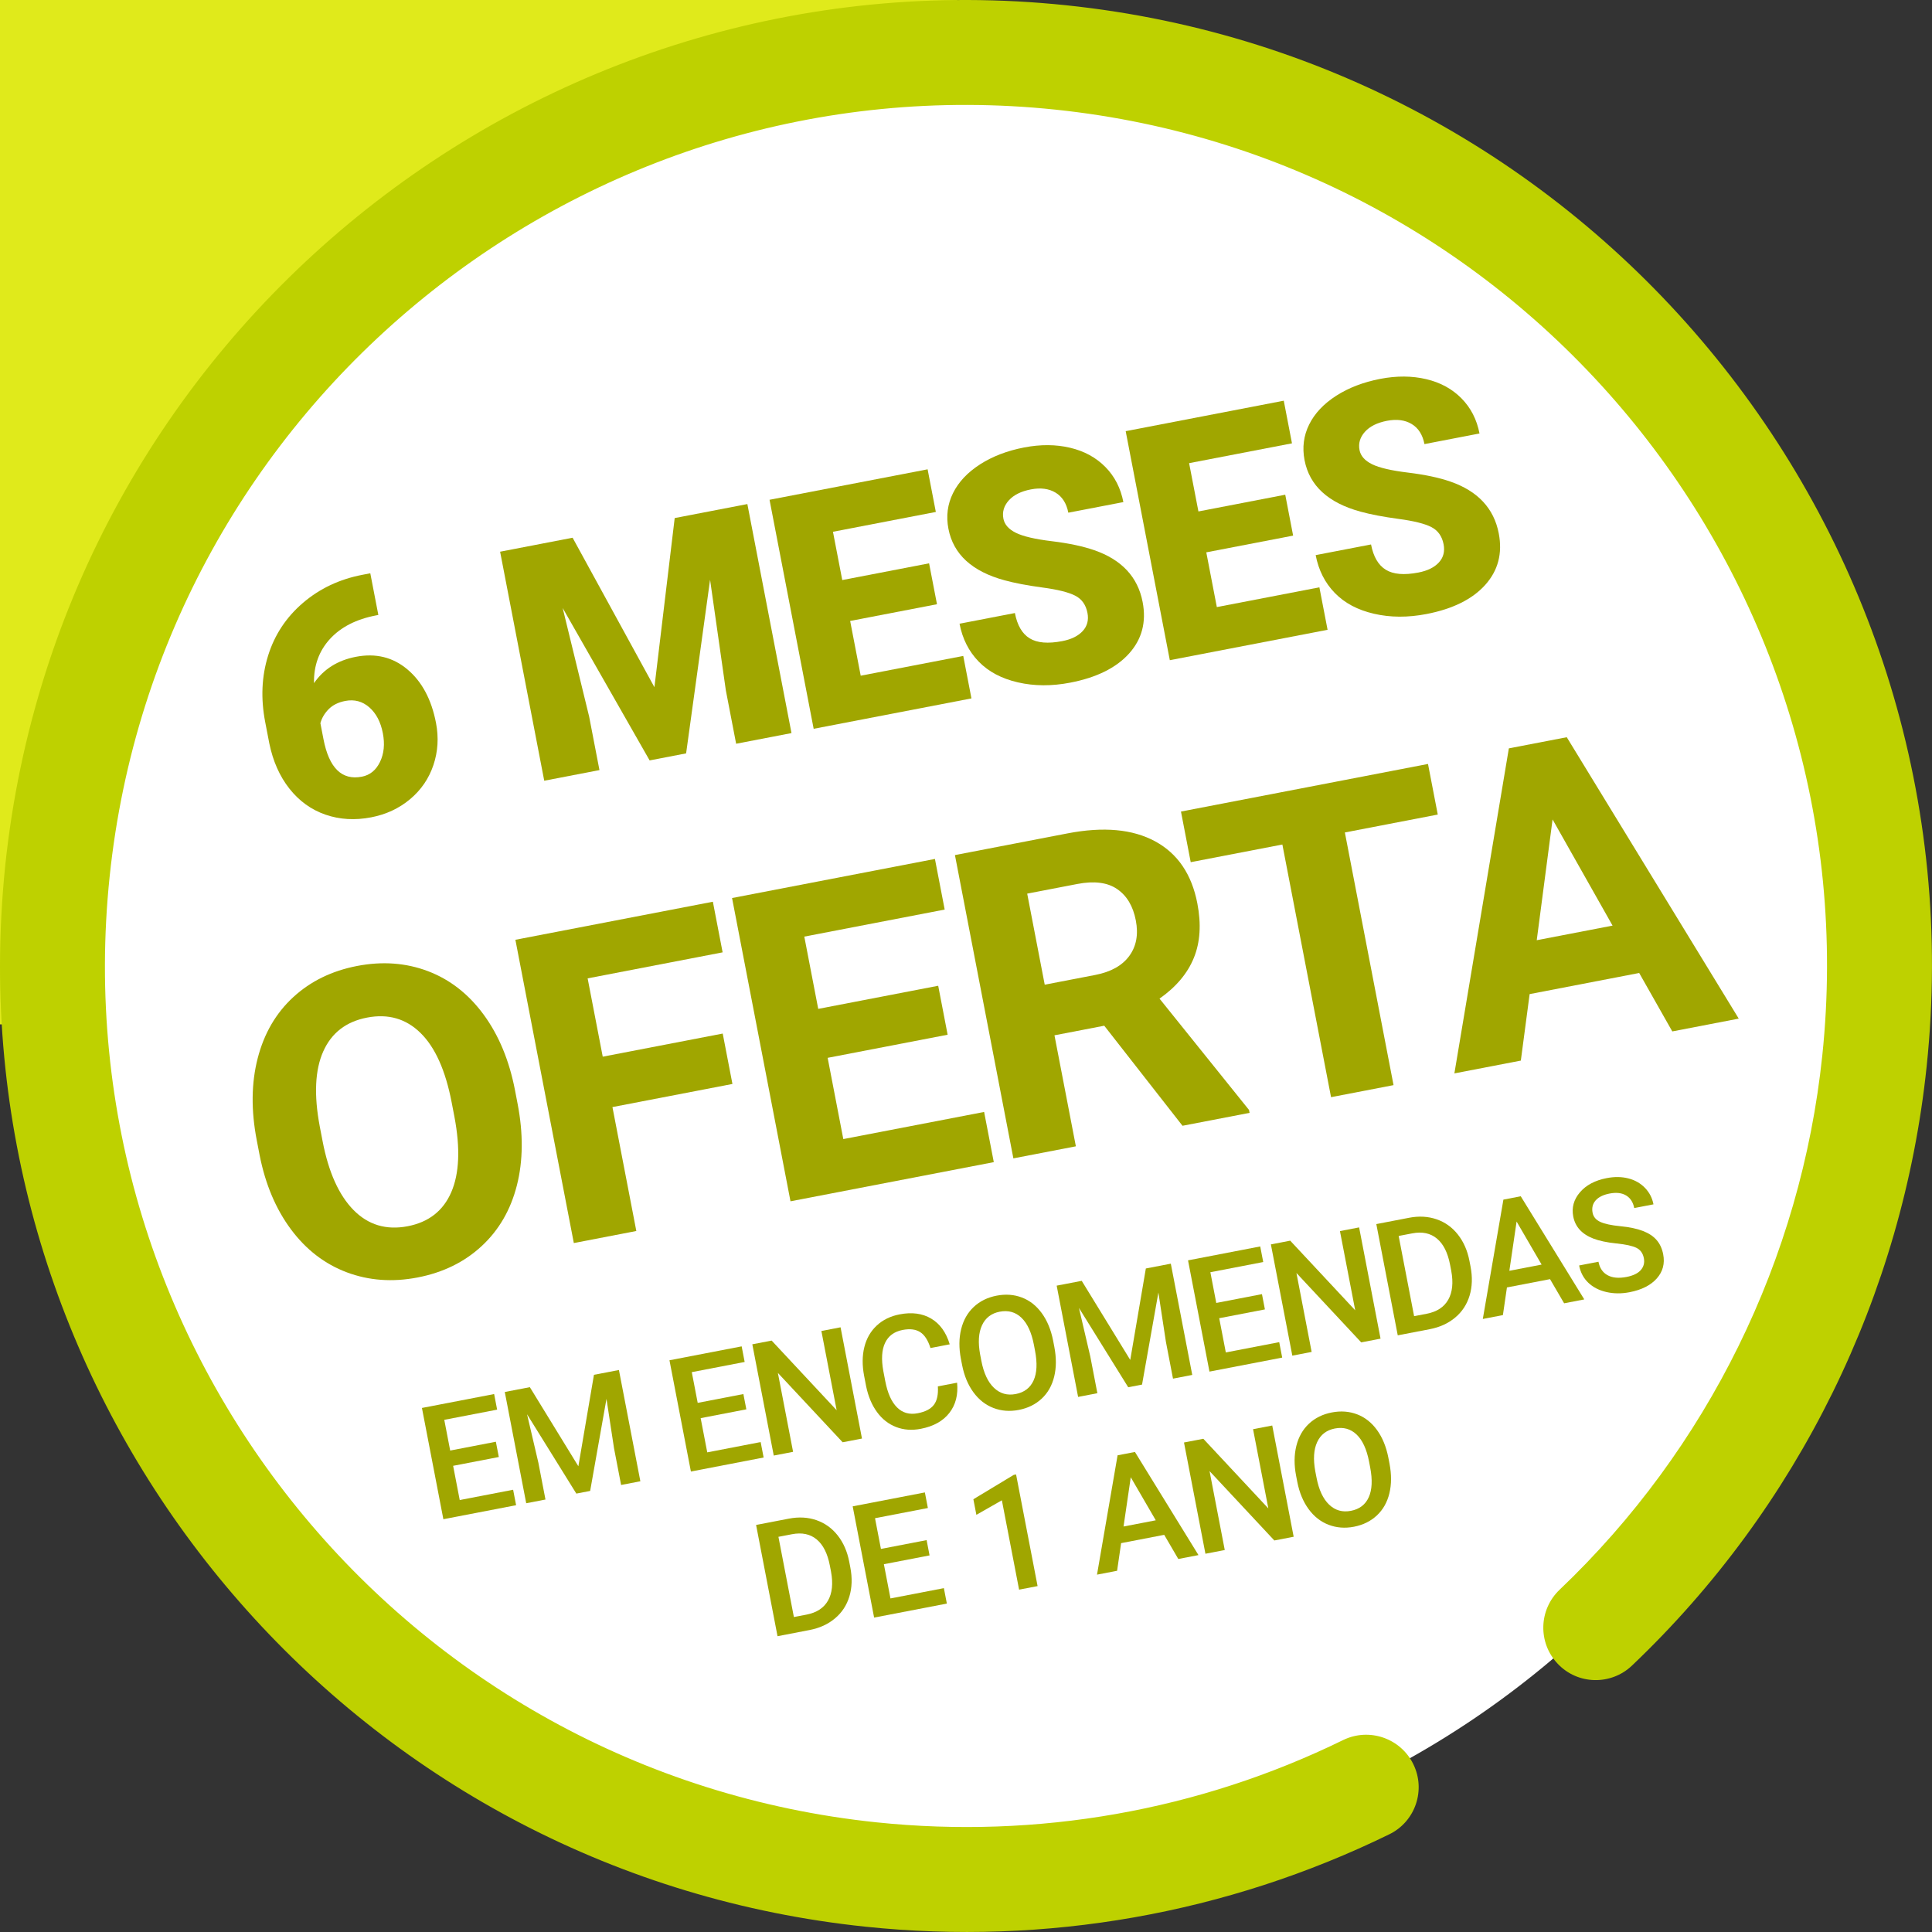
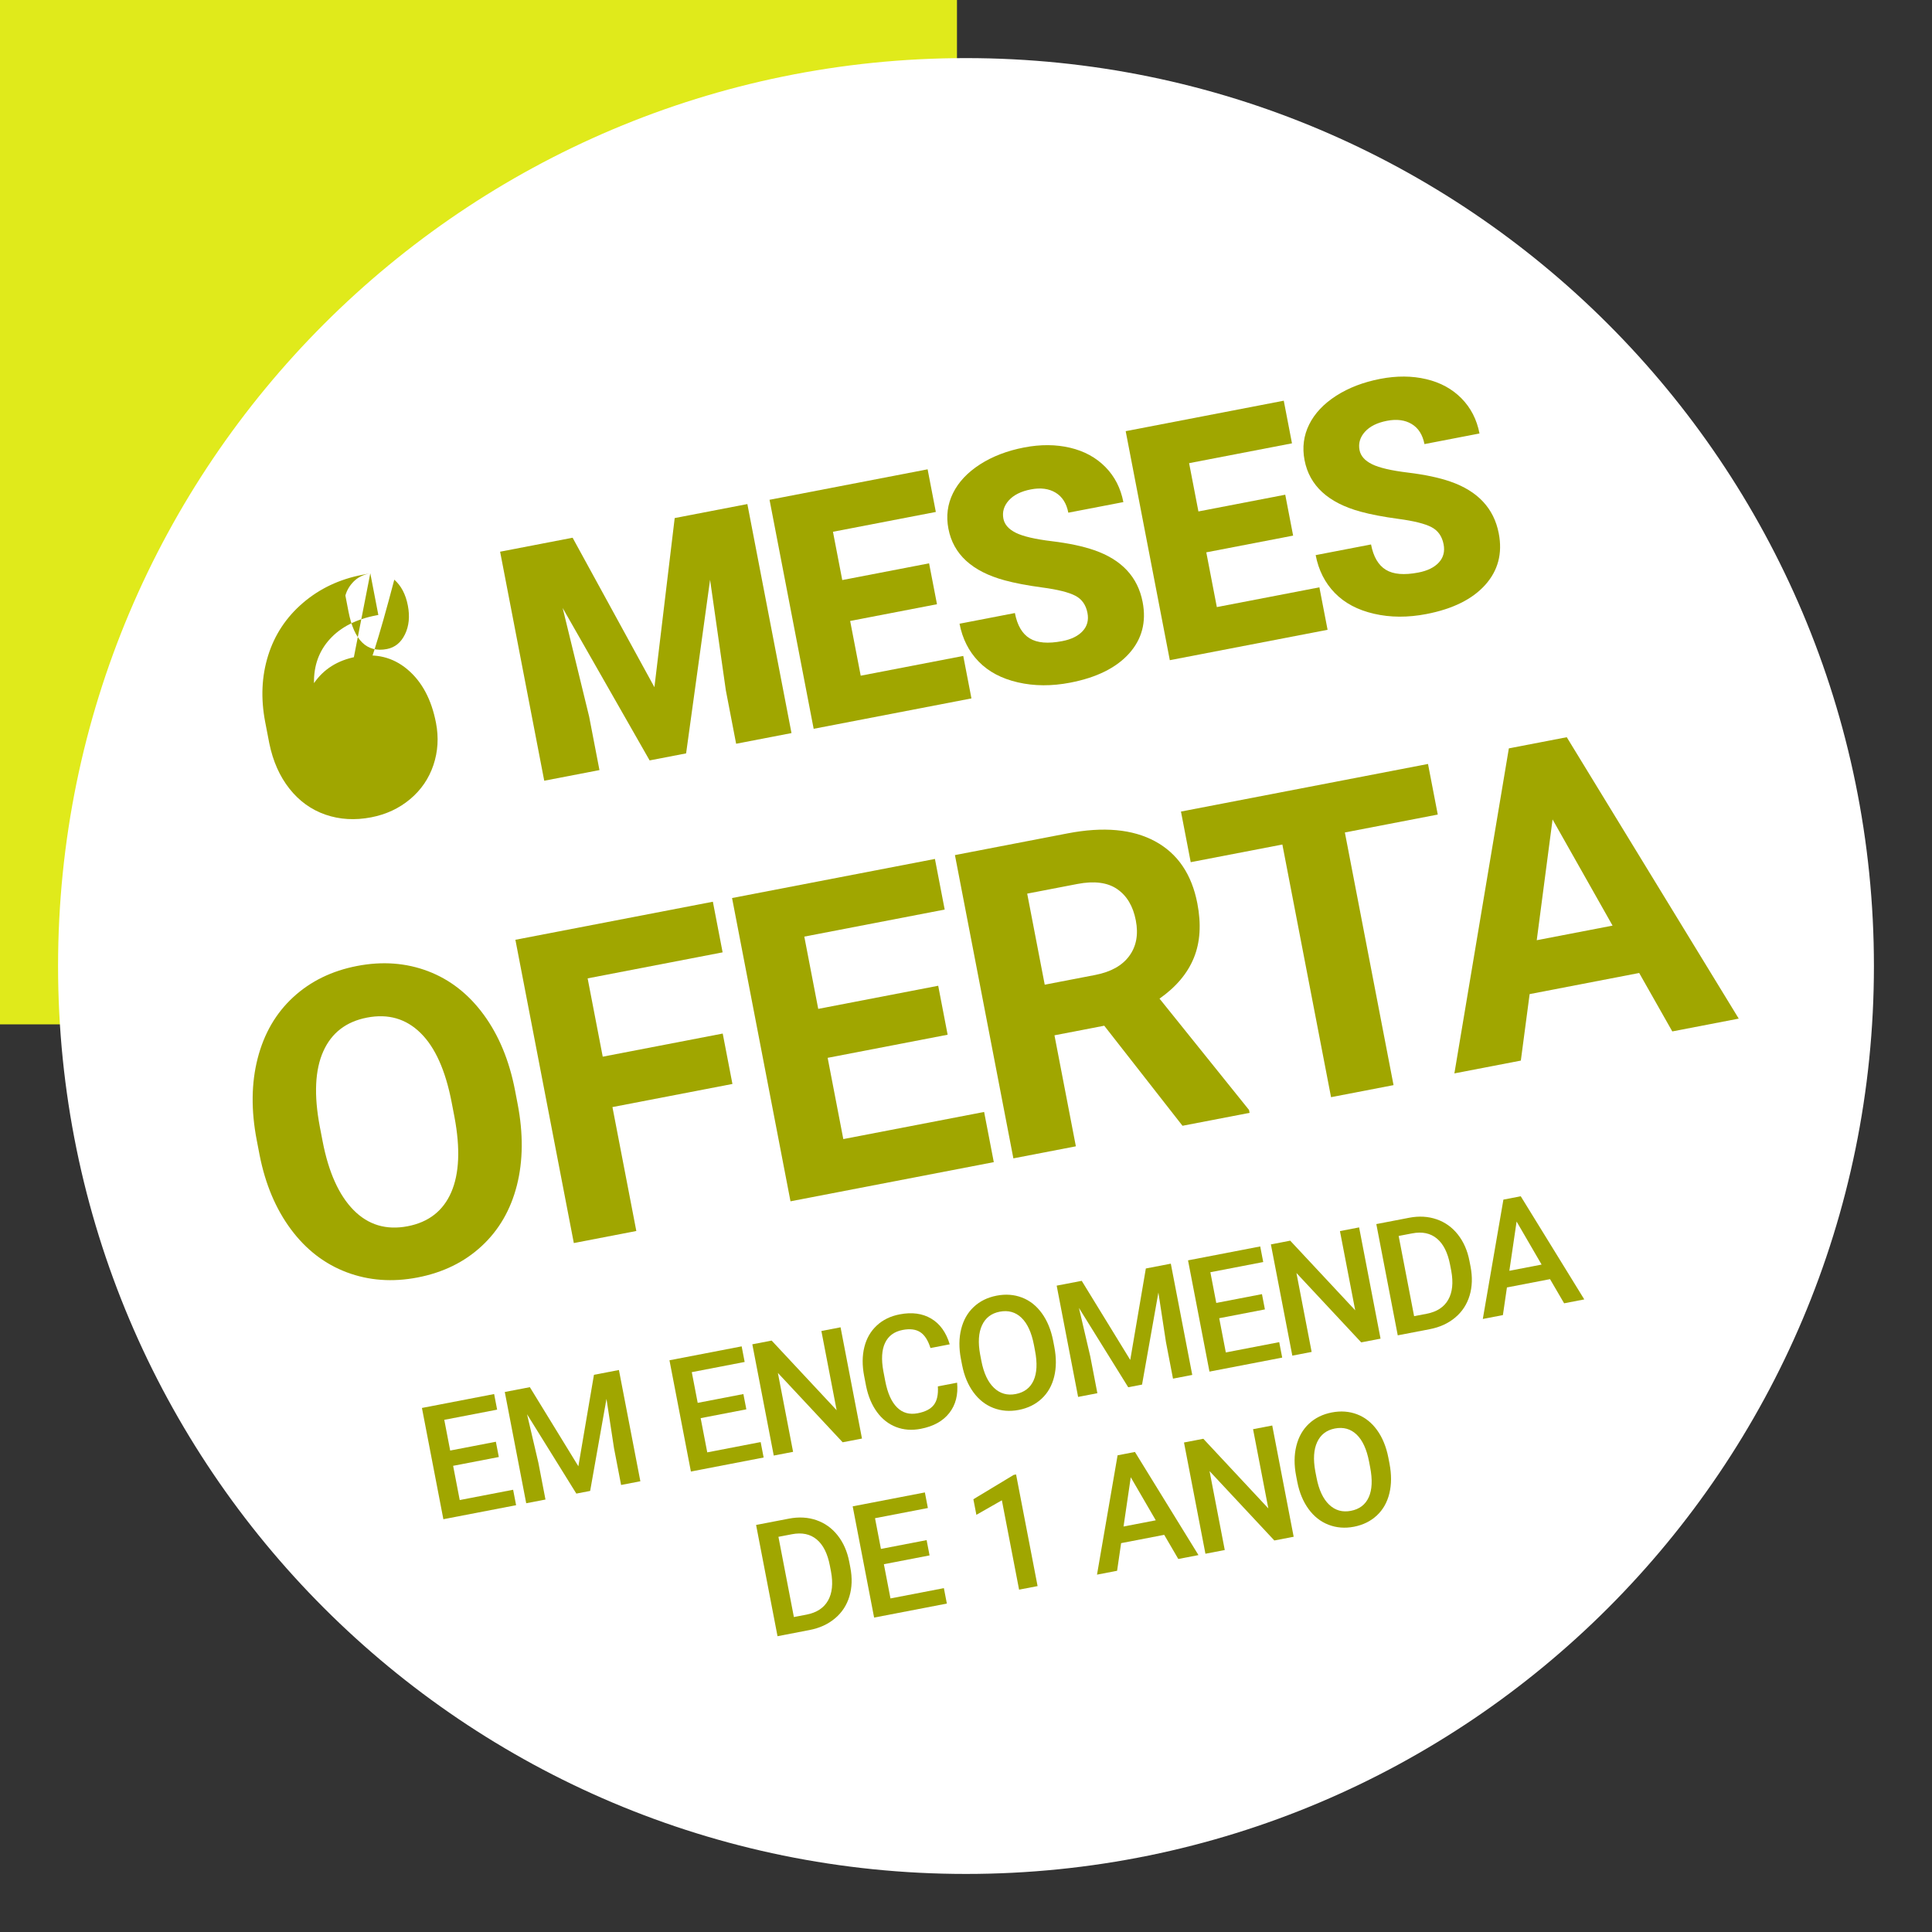
<svg xmlns="http://www.w3.org/2000/svg" version="1.1" id="Camada_1" x="0px" y="0px" width="150px" height="150px" viewBox="0 0 150 150" enable-background="new 0 0 150 150" xml:space="preserve">
  <rect x="0" y="0" width="150" height="150" fill="#333333" stroke="none" />
  <g>
    <g>
      <rect fill="#E0EA1B" width="74.299" height="79.531" />
      <g>
        <g>
          <g>
            <path fill="#FFFFFF" d="M74.998,145.492c-38.93,0-70.49-31.555-70.49-70.487c0-38.935,31.56-70.494,70.49-70.494       c38.936,0,70.493,31.56,70.493,70.494C145.491,113.937,113.934,145.492,74.998,145.492" />
          </g>
          <g>
-             <path fill="#BED100" d="M0,75.054c0-2.592,0.136-5.213,0.406-7.847C4.711,26.075,41.667-3.887,82.789,0.41       c41.13,4.292,71.113,41.235,66.796,82.385c-1.854,17.743-9.978,34.259-22.879,46.521c-1.631,1.553-4.215,1.494-5.76-0.136       c-1.551-1.628-1.491-4.201,0.145-5.758c11.49-10.934,18.74-25.665,20.392-41.477c3.84-36.691-22.878-69.601-59.536-73.433       C45.284,4.679,12.343,31.394,8.513,68.052c-3.836,36.715,22.882,69.602,59.539,73.434c12.481,1.302,25.017-0.898,36.234-6.391       c2.021-0.98,4.458-0.143,5.445,1.877c0.986,2.011,0.158,4.464-1.878,5.448c-12.589,6.153-26.641,8.637-40.655,7.168       C28.712,145.569,0,112.936,0,75.054" />
-           </g>
+             </g>
        </g>
      </g>
    </g>
    <g>
      <g>
-         <path fill="#A0A600" d="M28.75,44.51l0.624,3.236l-0.183,0.035c-1.539,0.296-2.732,0.908-3.579,1.835     c-0.847,0.929-1.258,2.068-1.234,3.424c0.752-1.091,1.837-1.772,3.253-2.046c1.539-0.296,2.873,0.03,4,0.978     c1.128,0.947,1.869,2.334,2.22,4.156c0.218,1.133,0.151,2.222-0.2,3.27c-0.352,1.047-0.954,1.93-1.808,2.647     c-0.854,0.717-1.863,1.188-3.027,1.413c-1.262,0.243-2.445,0.172-3.549-0.209c-1.104-0.383-2.035-1.054-2.794-2.014     c-0.759-0.96-1.281-2.135-1.565-3.523l-0.318-1.649c-0.353-1.832-0.277-3.554,0.227-5.167c0.504-1.613,1.405-2.975,2.702-4.086     c1.298-1.112,2.833-1.838,4.608-2.18L28.75,44.51z M26.809,54.42c-0.546,0.105-0.977,0.32-1.295,0.643     c-0.317,0.324-0.531,0.685-0.639,1.085l0.238,1.233c0.433,2.248,1.427,3.221,2.982,2.921c0.626-0.121,1.096-0.501,1.407-1.144     c0.311-0.643,0.385-1.388,0.222-2.235c-0.168-0.87-0.519-1.54-1.052-2.007C28.138,54.45,27.517,54.284,26.809,54.42z" />
+         <path fill="#A0A600" d="M28.75,44.51l0.624,3.236l-0.183,0.035c-1.539,0.296-2.732,0.908-3.579,1.835     c-0.847,0.929-1.258,2.068-1.234,3.424c0.752-1.091,1.837-1.772,3.253-2.046c1.539-0.296,2.873,0.03,4,0.978     c1.128,0.947,1.869,2.334,2.22,4.156c0.218,1.133,0.151,2.222-0.2,3.27c-0.352,1.047-0.954,1.93-1.808,2.647     c-0.854,0.717-1.863,1.188-3.027,1.413c-1.262,0.243-2.445,0.172-3.549-0.209c-1.104-0.383-2.035-1.054-2.794-2.014     c-0.759-0.96-1.281-2.135-1.565-3.523l-0.318-1.649c-0.353-1.832-0.277-3.554,0.227-5.167c0.504-1.613,1.405-2.975,2.702-4.086     c1.298-1.112,2.833-1.838,4.608-2.18L28.75,44.51z c-0.546,0.105-0.977,0.32-1.295,0.643     c-0.317,0.324-0.531,0.685-0.639,1.085l0.238,1.233c0.433,2.248,1.427,3.221,2.982,2.921c0.626-0.121,1.096-0.501,1.407-1.144     c0.311-0.643,0.385-1.388,0.222-2.235c-0.168-0.87-0.519-1.54-1.052-2.007C28.138,54.45,27.517,54.284,26.809,54.42z" />
        <path fill="#A0A600" d="M44.457,41.749l6.352,11.606l1.574-13.133l5.642-1.087l3.426,17.781l-4.298,0.828l-0.8-4.151l-1.223-8.58     l-1.861,13.479l-2.833,0.546l-6.751-11.833l2.056,8.433l0.8,4.151l-4.287,0.826l-3.426-17.781L44.457,41.749z" />
        <path fill="#A0A600" d="M72.747,46.912l-6.741,1.299l0.819,4.25l7.962-1.534l0.636,3.297l-12.25,2.36l-3.426-17.781l12.273-2.365     l0.638,3.31l-7.987,1.539l0.722,3.749l6.741-1.299L72.747,46.912z" />
        <path fill="#A0A600" d="M84.43,47.586c-0.12-0.626-0.437-1.073-0.948-1.336c-0.511-0.265-1.36-0.478-2.548-0.636     c-1.188-0.16-2.169-0.348-2.945-0.561c-2.521-0.688-3.974-2.021-4.354-3.999c-0.19-0.985-0.07-1.909,0.359-2.773     c0.429-0.864,1.128-1.606,2.097-2.229c0.97-0.621,2.109-1.059,3.421-1.311c1.277-0.246,2.468-0.239,3.569,0.022     c1.102,0.26,2.014,0.758,2.738,1.492c0.724,0.734,1.19,1.644,1.399,2.727l-4.274,0.823c-0.14-0.725-0.471-1.244-0.99-1.557     c-0.521-0.314-1.16-0.397-1.917-0.251c-0.766,0.147-1.337,0.434-1.716,0.856c-0.379,0.423-0.518,0.896-0.418,1.417     c0.088,0.457,0.412,0.823,0.973,1.099c0.56,0.276,1.492,0.494,2.797,0.651c1.307,0.159,2.398,0.39,3.275,0.693     c2.135,0.737,3.39,2.08,3.765,4.025c0.3,1.556-0.052,2.889-1.053,4.003c-1.002,1.112-2.524,1.866-4.567,2.26     c-1.441,0.278-2.796,0.27-4.063-0.022c-1.269-0.292-2.284-0.83-3.048-1.617c-0.764-0.786-1.258-1.765-1.484-2.937l4.298-0.829     c0.184,0.952,0.564,1.607,1.146,1.964c0.579,0.357,1.423,0.43,2.53,0.216c0.708-0.136,1.238-0.399,1.59-0.783     C84.414,48.61,84.537,48.141,84.43,47.586z" />
        <path fill="#A0A600" d="M100.398,41.585l-6.742,1.299l0.819,4.25l7.962-1.534l0.636,3.297l-12.249,2.36l-3.426-17.781     l12.273-2.365l0.638,3.31l-7.987,1.539l0.723,3.749l6.741-1.299L100.398,41.585z" />
        <path fill="#A0A600" d="M112.081,42.259c-0.121-0.626-0.438-1.072-0.948-1.336c-0.512-0.264-1.361-0.477-2.548-0.635     c-1.188-0.16-2.17-0.348-2.945-0.561c-2.522-0.688-3.974-2.021-4.355-3.999c-0.189-0.985-0.07-1.909,0.359-2.773     c0.429-0.863,1.128-1.606,2.097-2.228c0.97-0.622,2.11-1.059,3.421-1.312c1.277-0.246,2.468-0.238,3.569,0.022     c1.102,0.26,2.015,0.757,2.738,1.492c0.725,0.734,1.19,1.643,1.399,2.726l-4.274,0.824c-0.14-0.725-0.471-1.245-0.99-1.558     c-0.521-0.314-1.159-0.397-1.917-0.251c-0.765,0.147-1.337,0.434-1.716,0.856c-0.379,0.424-0.518,0.896-0.418,1.417     c0.088,0.457,0.412,0.823,0.973,1.099c0.56,0.276,1.492,0.493,2.798,0.651c1.306,0.159,2.397,0.39,3.274,0.693     c2.135,0.737,3.39,2.08,3.765,4.025c0.3,1.556-0.052,2.889-1.053,4.003c-1.001,1.113-2.524,1.867-4.567,2.26     c-1.441,0.278-2.796,0.271-4.063-0.022c-1.269-0.291-2.283-0.83-3.047-1.616c-0.765-0.786-1.259-1.765-1.485-2.937l4.299-0.828     c0.184,0.952,0.565,1.607,1.146,1.964c0.579,0.357,1.423,0.43,2.53,0.216c0.708-0.136,1.238-0.398,1.591-0.782     S112.188,42.813,112.081,42.259z" />
      </g>
    </g>
    <g>
      <g>
        <path fill="#A0A600" d="M38.728,113.122l-3.547,0.684l0.512,2.657l4.146-0.799l0.231,1.199l-5.647,1.088l-1.664-8.638l5.605-1.08     l0.233,1.211l-4.104,0.791l0.459,2.385l3.547-0.684L38.728,113.122z" />
        <path fill="#A0A600" d="M41.137,107.699l3.767,6.142l1.21-7.101l1.939-0.373l1.664,8.638l-1.495,0.288l-0.549-2.848l-0.586-3.838     l-1.268,7.148l-1.073,0.207l-3.826-6.159l0.881,3.772l0.549,2.848l-1.495,0.288l-1.664-8.638L41.137,107.699z" />
        <path fill="#A0A600" d="M57.946,109.42l-3.547,0.684l0.512,2.657l4.146-0.8l0.231,1.199l-5.647,1.089l-1.664-8.638l5.605-1.08     l0.233,1.211l-4.105,0.791l0.459,2.385l3.547-0.684L57.946,109.42z" />
        <path fill="#A0A600" d="M66.924,111.689l-1.5,0.289l-5.03-5.386l1.181,6.128l-1.501,0.289l-1.664-8.638l1.501-0.289l5.046,5.407     l-1.185-6.151l1.489-0.287L66.924,111.689z" />
        <path fill="#A0A600" d="M74.309,107.351c0.09,0.938-0.111,1.722-0.605,2.353c-0.493,0.631-1.233,1.04-2.217,1.23     c-0.688,0.132-1.326,0.087-1.913-0.14c-0.586-0.226-1.08-0.61-1.48-1.157c-0.401-0.546-0.684-1.216-0.849-2.009l-0.155-0.807     c-0.157-0.814-0.15-1.56,0.018-2.236c0.169-0.676,0.492-1.234,0.966-1.674c0.475-0.441,1.066-0.729,1.774-0.864     c0.953-0.185,1.77-0.074,2.45,0.329c0.681,0.404,1.16,1.07,1.438,1.997l-1.495,0.288c-0.191-0.608-0.458-1.021-0.802-1.239     c-0.343-0.219-0.796-0.273-1.357-0.166c-0.653,0.126-1.108,0.46-1.366,1.005c-0.258,0.544-0.302,1.278-0.132,2.202l0.147,0.766     c0.18,0.935,0.484,1.614,0.914,2.041c0.428,0.427,0.965,0.578,1.609,0.453c0.589-0.113,1.007-0.33,1.252-0.653     c0.246-0.321,0.349-0.799,0.309-1.431L74.309,107.351z" />
        <path fill="#A0A600" d="M81.857,104.567c0.163,0.846,0.16,1.617-0.01,2.312c-0.169,0.694-0.493,1.266-0.971,1.712     c-0.479,0.447-1.071,0.738-1.778,0.875c-0.7,0.135-1.356,0.084-1.971-0.152c-0.613-0.236-1.13-0.643-1.551-1.218     s-0.713-1.276-0.876-2.102l-0.094-0.486c-0.162-0.842-0.156-1.615,0.019-2.317c0.174-0.701,0.5-1.275,0.979-1.723     c0.478-0.447,1.068-0.737,1.772-0.873c0.703-0.136,1.36-0.088,1.97,0.146c0.608,0.232,1.122,0.639,1.541,1.216     c0.419,0.578,0.711,1.287,0.878,2.129L81.857,104.567z M80.271,104.405c-0.185-0.957-0.507-1.655-0.967-2.096     s-1.022-0.597-1.688-0.469c-0.647,0.125-1.106,0.477-1.374,1.056c-0.268,0.578-0.316,1.333-0.145,2.264l0.096,0.499     c0.183,0.949,0.509,1.646,0.979,2.093c0.47,0.447,1.032,0.607,1.688,0.481c0.665-0.128,1.127-0.48,1.388-1.056     c0.26-0.574,0.297-1.35,0.109-2.321L80.271,104.405z" />
        <path fill="#A0A600" d="M83.985,99.444l3.767,6.141l1.211-7.1l1.939-0.374l1.664,8.638l-1.495,0.288l-0.548-2.848l-0.586-3.837     l-1.269,7.147l-1.073,0.207l-3.826-6.159l0.881,3.772l0.549,2.848l-1.495,0.289l-1.664-8.639L83.985,99.444z" />
        <path fill="#A0A600" d="M98.207,101.662l-3.547,0.684l0.512,2.657l4.146-0.799l0.231,1.199l-5.647,1.088l-1.664-8.638l5.605-1.08     l0.233,1.211l-4.104,0.791l0.459,2.385l3.547-0.684L98.207,101.662z" />
        <path fill="#A0A600" d="M107.185,103.933l-1.501,0.289l-5.029-5.387l1.18,6.128l-1.5,0.289l-1.664-8.637l1.5-0.29l5.047,5.407     l-1.185-6.15l1.488-0.287L107.185,103.933z" />
        <path fill="#A0A600" d="M108.521,103.675l-1.664-8.638l2.55-0.491c0.764-0.147,1.474-0.106,2.13,0.119     c0.657,0.226,1.208,0.62,1.652,1.183s0.745,1.247,0.9,2.054l0.084,0.434c0.157,0.817,0.133,1.569-0.074,2.253     c-0.206,0.685-0.579,1.253-1.117,1.704c-0.538,0.453-1.197,0.754-1.976,0.904L108.521,103.675z M108.591,95.959l1.2,6.228     l0.979-0.188c0.787-0.151,1.344-0.514,1.67-1.088c0.326-0.573,0.405-1.32,0.235-2.244l-0.093-0.48     c-0.181-0.938-0.522-1.613-1.024-2.028c-0.503-0.417-1.142-0.55-1.917-0.4L108.591,95.959z" />
        <path fill="#A0A600" d="M120.344,99.312l-3.346,0.645l-0.313,2.146l-1.56,0.301l1.599-9.266l1.346-0.26l4.933,8.008l-1.565,0.302     L120.344,99.312z M117.186,98.664l2.504-0.482l-1.942-3.341L117.186,98.664z" />
-         <path fill="#A0A600" d="M127.629,97.687c-0.072-0.38-0.263-0.647-0.569-0.801c-0.307-0.155-0.828-0.27-1.564-0.345     s-1.335-0.203-1.796-0.381c-0.882-0.342-1.399-0.911-1.553-1.706c-0.135-0.695,0.039-1.324,0.52-1.884     c0.48-0.561,1.174-0.927,2.08-1.102c0.601-0.115,1.157-0.109,1.671,0.021s0.944,0.375,1.292,0.732     c0.348,0.358,0.569,0.786,0.665,1.284l-1.494,0.288c-0.087-0.451-0.297-0.776-0.629-0.977c-0.332-0.201-0.761-0.251-1.287-0.149     c-0.49,0.095-0.85,0.273-1.081,0.534c-0.229,0.262-0.309,0.581-0.236,0.957c0.061,0.316,0.258,0.552,0.591,0.707     c0.334,0.155,0.855,0.269,1.566,0.338s1.294,0.193,1.751,0.369c0.456,0.177,0.812,0.412,1.064,0.707     c0.254,0.292,0.423,0.661,0.509,1.104c0.139,0.72-0.026,1.344-0.497,1.876c-0.47,0.531-1.177,0.888-2.122,1.07     c-0.625,0.12-1.222,0.115-1.79-0.015c-0.568-0.131-1.037-0.371-1.406-0.723s-0.606-0.798-0.711-1.34l1.501-0.289     c0.095,0.491,0.33,0.839,0.706,1.045s0.866,0.252,1.472,0.136c0.521-0.101,0.894-0.283,1.116-0.544     C127.619,98.34,127.696,98.034,127.629,97.687z" />
        <path fill="#A0A600" d="M60.367,127.034l-1.664-8.637l2.551-0.491c0.763-0.147,1.474-0.108,2.13,0.118     c0.657,0.227,1.208,0.621,1.652,1.184c0.444,0.562,0.745,1.247,0.9,2.053l0.083,0.434c0.158,0.818,0.133,1.569-0.073,2.253     c-0.207,0.685-0.58,1.252-1.118,1.703c-0.538,0.453-1.197,0.755-1.976,0.904L60.367,127.034z M60.437,119.318l1.2,6.229     l0.979-0.188c0.788-0.152,1.344-0.515,1.67-1.089c0.326-0.572,0.405-1.32,0.235-2.244l-0.092-0.48     c-0.181-0.938-0.522-1.613-1.025-2.028c-0.503-0.417-1.141-0.55-1.916-0.401L60.437,119.318z" />
        <path fill="#A0A600" d="M72.171,120.761l-3.547,0.684l0.512,2.657l4.146-0.799l0.231,1.198l-5.647,1.088l-1.664-8.637l5.605-1.08     l0.233,1.21l-4.104,0.791l0.459,2.385l3.547-0.684L72.171,120.761z" />
        <path fill="#A0A600" d="M80.558,123.144l-1.436,0.276l-1.337-6.938l-1.979,1.129l-0.233-1.21l3.131-1.89l0.184-0.035     L80.558,123.144z" />
        <path fill="#A0A600" d="M90.389,119.164l-3.346,0.645l-0.312,2.146l-1.56,0.3l1.598-9.265l1.347-0.26l4.933,8.007l-1.566,0.302     L90.389,119.164z M87.231,118.518l2.503-0.482l-1.942-3.342L87.231,118.518z" />
        <path fill="#A0A600" d="M100.44,119.313l-1.501,0.289l-5.03-5.387l1.181,6.128l-1.501,0.289l-1.664-8.637l1.501-0.289     l5.047,5.407l-1.186-6.151l1.489-0.286L100.44,119.313z" />
        <path fill="#A0A600" d="M107.881,113.635c0.162,0.846,0.159,1.617-0.011,2.312c-0.169,0.695-0.493,1.266-0.971,1.712     c-0.478,0.447-1.071,0.739-1.778,0.876c-0.7,0.135-1.357,0.083-1.971-0.153c-0.614-0.236-1.131-0.642-1.552-1.218     c-0.419-0.575-0.712-1.275-0.875-2.102l-0.094-0.486c-0.162-0.842-0.156-1.615,0.019-2.316c0.174-0.702,0.5-1.275,0.979-1.724     c0.478-0.446,1.068-0.737,1.772-0.873c0.703-0.136,1.36-0.087,1.969,0.146c0.609,0.233,1.123,0.639,1.542,1.216     c0.418,0.578,0.711,1.287,0.878,2.129L107.881,113.635z M106.293,113.474c-0.185-0.957-0.507-1.656-0.967-2.097     c-0.461-0.439-1.023-0.597-1.688-0.469c-0.648,0.125-1.106,0.478-1.374,1.056s-0.316,1.333-0.146,2.264l0.097,0.499     c0.183,0.949,0.509,1.646,0.979,2.094s1.032,0.606,1.688,0.48c0.665-0.128,1.127-0.479,1.387-1.056     c0.261-0.575,0.297-1.349,0.11-2.321L106.293,113.474z" />
      </g>
    </g>
    <g>
      <g>
        <path fill="#A0A600" d="M40.186,85.694c0.447,2.317,0.428,4.43-0.054,6.333c-0.483,1.904-1.396,3.479-2.738,4.721     c-1.343,1.244-3.001,2.055-4.974,2.435c-1.951,0.376-3.783,0.242-5.495-0.4c-1.711-0.644-3.156-1.753-4.333-3.333     c-1.176-1.579-1.988-3.5-2.435-5.762l-0.224-1.164c-0.447-2.319-0.422-4.438,0.074-6.363c0.496-1.924,1.416-3.504,2.76-4.742     c1.344-1.236,2.997-2.044,4.959-2.422c1.962-0.378,3.797-0.242,5.505,0.406c1.707,0.65,3.148,1.775,4.323,3.377     c1.175,1.604,1.985,3.557,2.43,5.864L40.186,85.694z M35.064,85.574c-0.476-2.469-1.279-4.26-2.411-5.372     c-1.131-1.113-2.516-1.512-4.155-1.196c-1.628,0.313-2.762,1.19-3.402,2.628c-0.641,1.437-0.73,3.379-0.269,5.829l0.221,1.147     c0.463,2.404,1.265,4.185,2.404,5.341c1.14,1.155,2.54,1.573,4.2,1.254c1.628-0.313,2.756-1.194,3.383-2.64     c0.627-1.446,0.711-3.394,0.25-5.843L35.064,85.574z" />
        <path fill="#A0A600" d="M56.866,84.158l-9.316,1.795l1.854,9.621l-4.852,0.936l-4.537-23.546l15.332-2.954l0.757,3.93     l-10.48,2.02l1.172,6.08l9.316-1.795L56.866,84.158z" />
        <path fill="#A0A600" d="M73.574,80.335l-9.315,1.795l1.215,6.308l10.933-2.106l0.751,3.896l-15.784,3.041l-4.537-23.546     l15.751-3.035l0.757,3.93l-10.899,2.1l1.081,5.611l9.315-1.795L73.574,80.335z" />
        <path fill="#A0A600" d="M85.734,79.636l-3.865,0.745L83.53,89l-4.852,0.935l-4.537-23.546l8.749-1.686     c2.781-0.536,5.047-0.33,6.796,0.619c1.747,0.949,2.84,2.556,3.276,4.819c0.31,1.607,0.221,3.014-0.269,4.22     c-0.489,1.207-1.378,2.265-2.668,3.173l6.948,8.642l0.044,0.226l-5.208,1.003L85.734,79.636z M81.112,76.451l3.914-0.754     c1.218-0.235,2.102-0.727,2.65-1.477c0.549-0.748,0.719-1.667,0.509-2.756c-0.214-1.111-0.697-1.922-1.451-2.438     c-0.752-0.514-1.782-0.646-3.086-0.395l-3.897,0.75L81.112,76.451z" />
        <path fill="#A0A600" d="M111.628,63.242l-7.213,1.39l3.779,19.617l-4.852,0.935l-3.779-19.616l-7.116,1.371l-0.757-3.93     l19.18-3.696L111.628,63.242z" />
        <path fill="#A0A600" d="M127.266,75.542l-8.506,1.64l-0.683,5.162l-5.159,0.994l4.229-25.235l4.496-0.866l13.352,21.848     l-5.159,0.994L127.266,75.542z M119.312,72.998l5.887-1.134l-4.658-8.243L119.312,72.998z" />
      </g>
    </g>
  </g>
</svg>